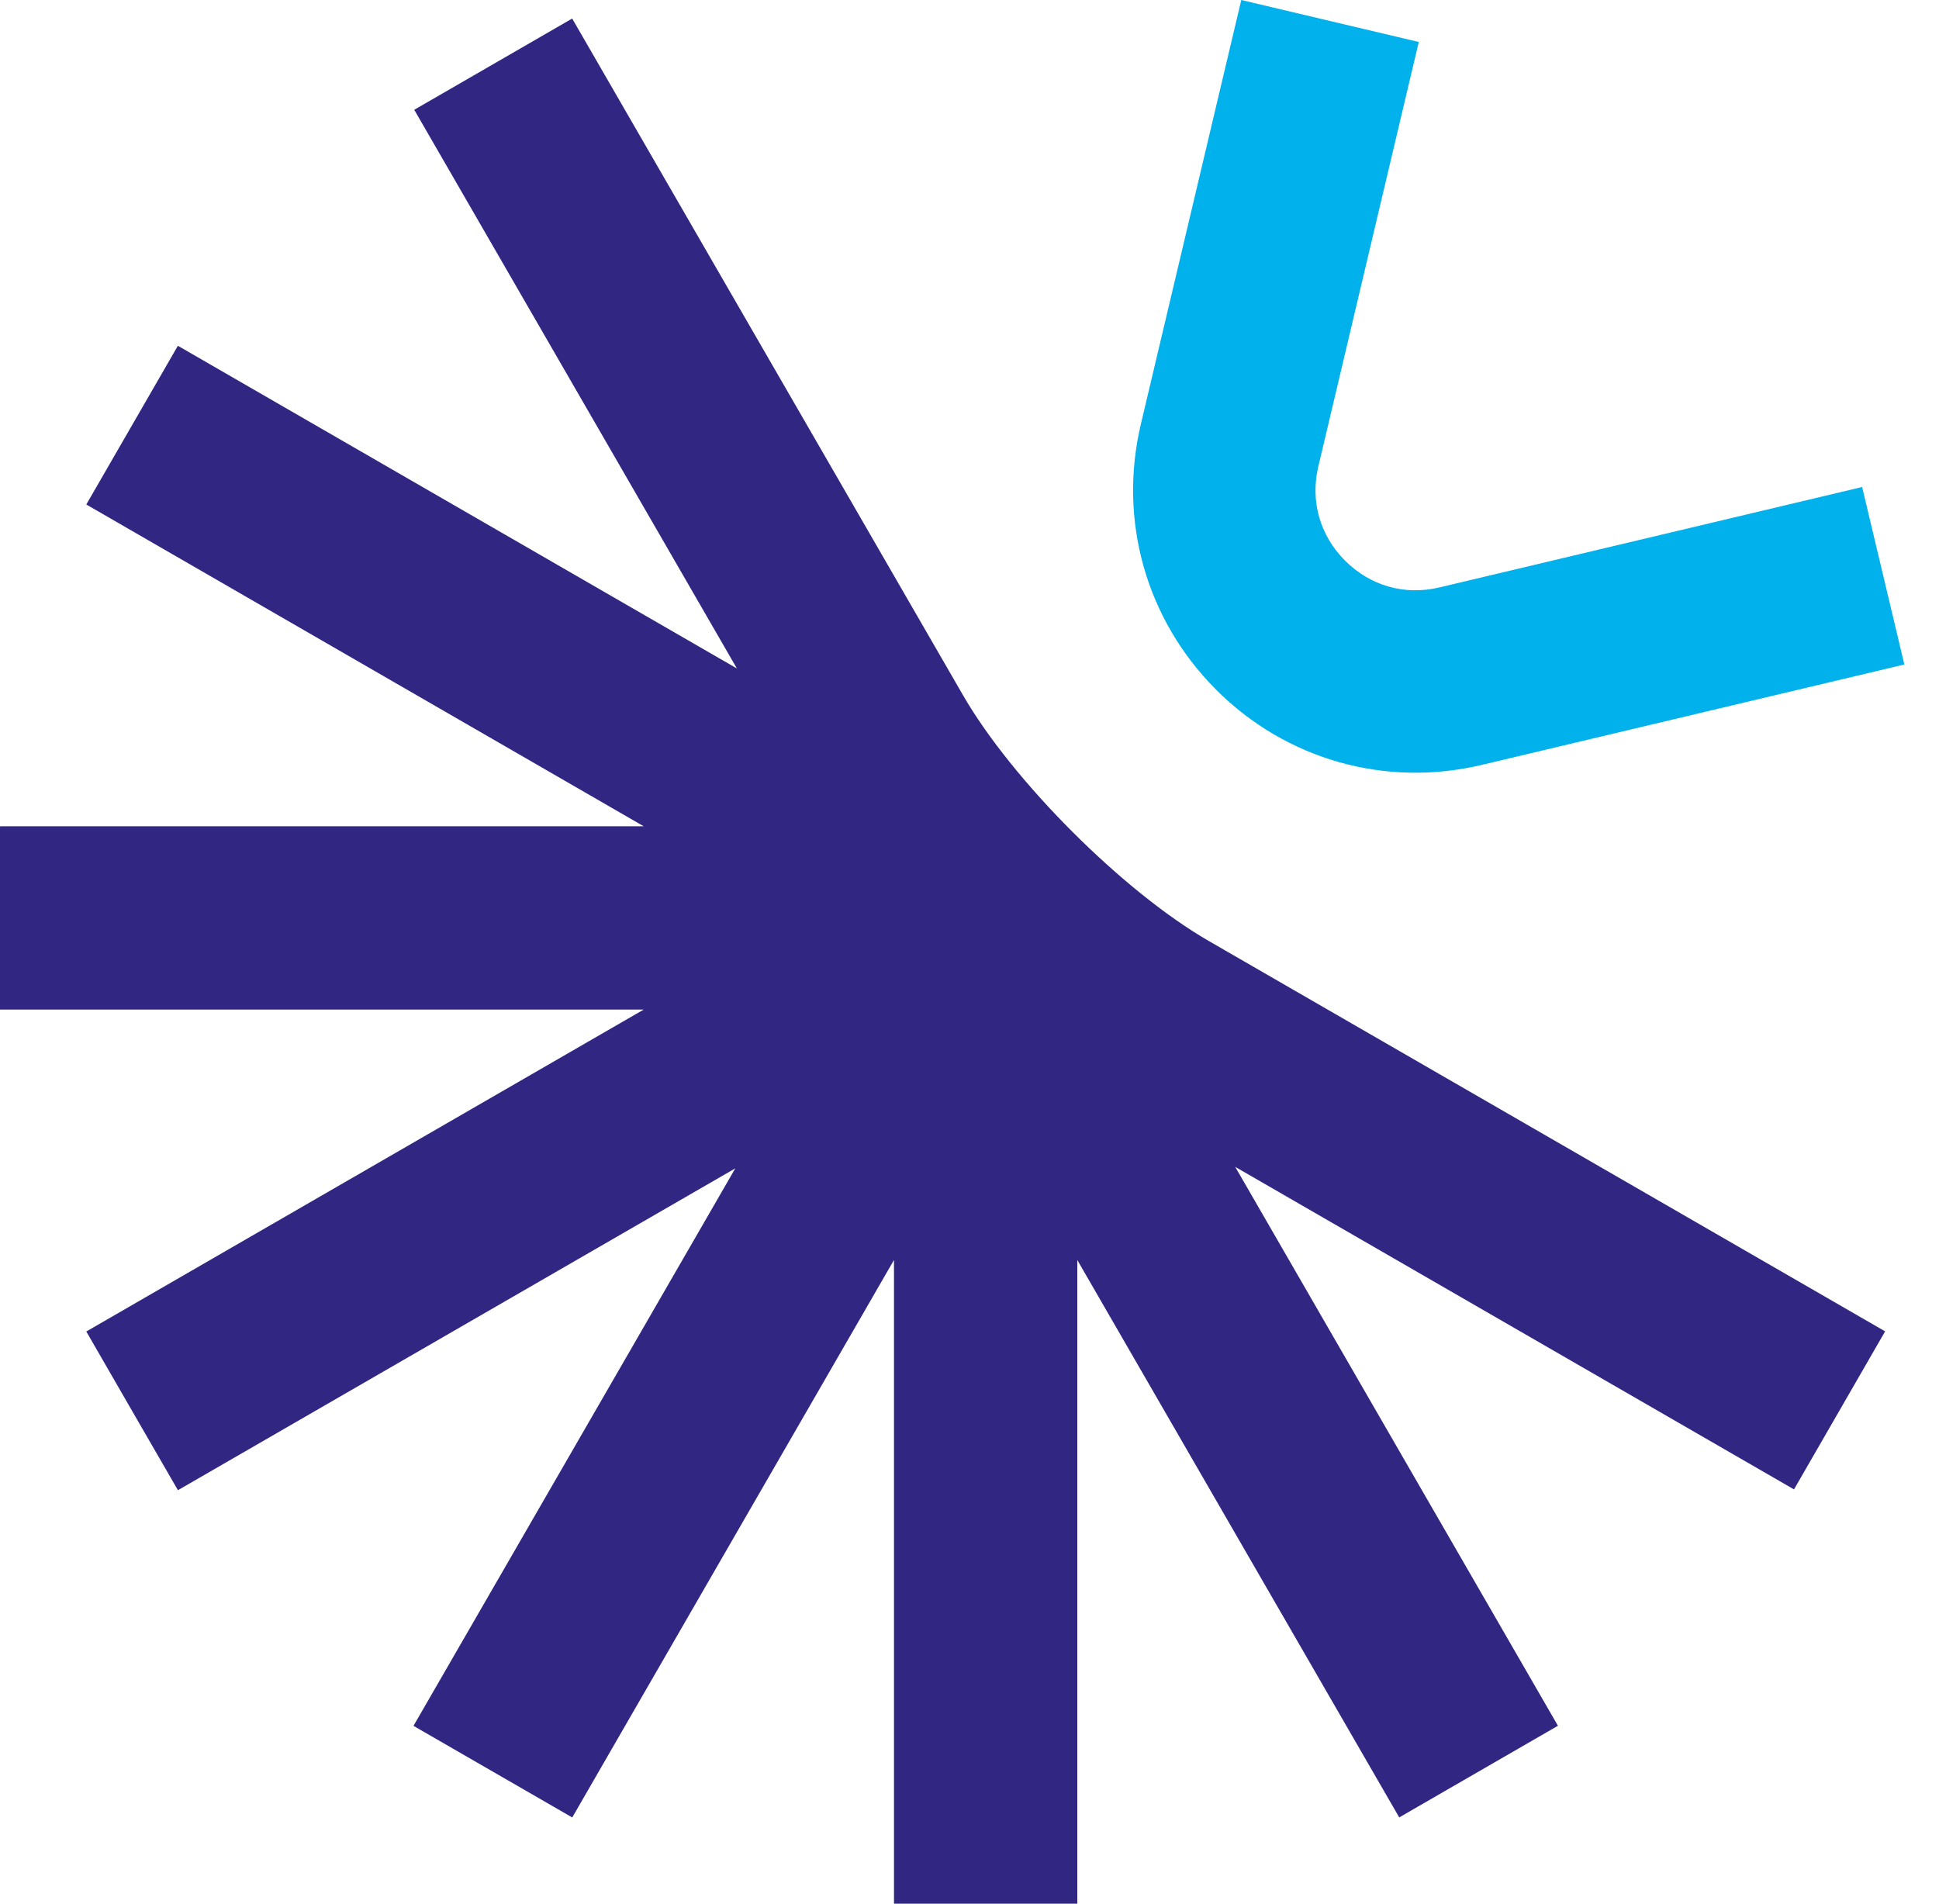
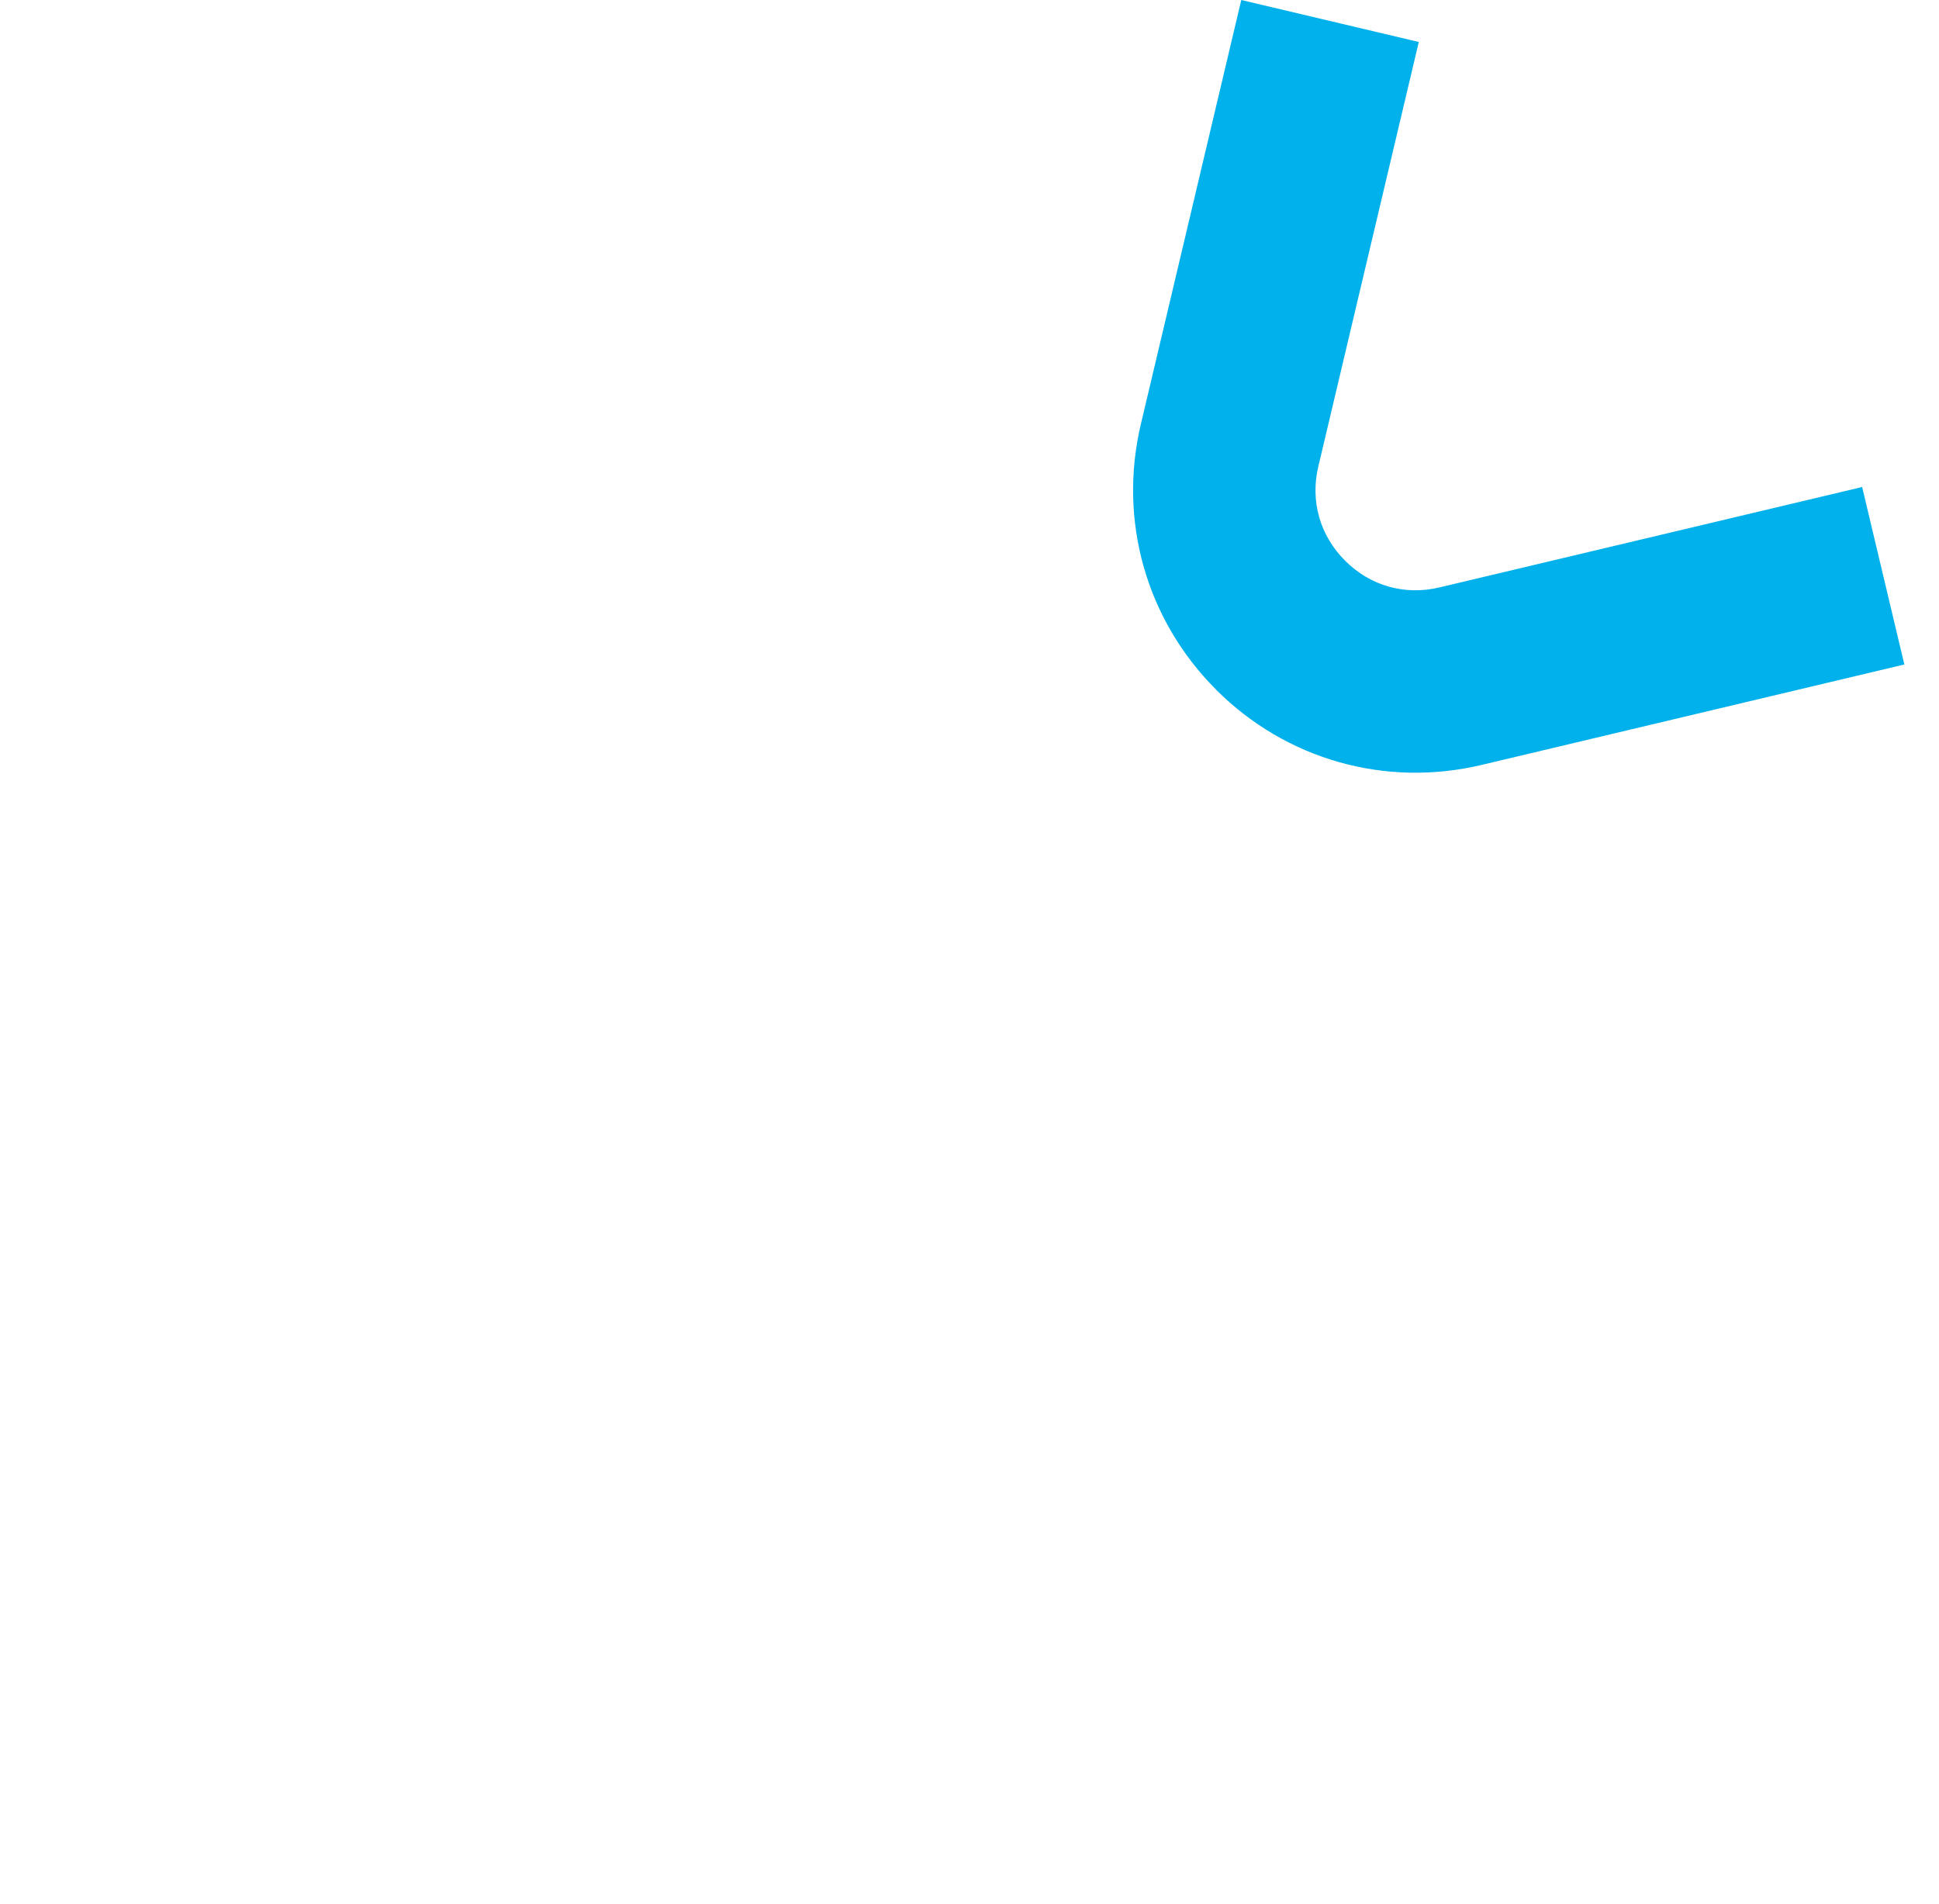
<svg xmlns="http://www.w3.org/2000/svg" width="55" height="54" viewBox="0 0 55 54" fill="none">
  <g id="Group 1">
    <path id="Vector" d="M34.496 19.564C32.513 17.581 31.715 14.769 32.359 12.039L35.209 0L40.244 1.191L37.395 13.23C37.161 14.215 37.439 15.19 38.154 15.905C38.471 16.223 38.471 16.223 38.154 15.905C38.869 16.62 39.845 16.898 40.83 16.663L52.82 13.815L54.017 18.849L42.027 21.698C39.296 22.346 36.483 21.551 34.496 19.566H34.494" fill="#00B1EB" />
-     <path id="Vector_2" d="M44.191 48.954L35.037 33.1L50.887 42.249L53.472 37.766L34.295 26.697C31.86 25.294 28.72 22.152 27.315 19.719L16.23 0.526L11.75 3.114L20.902 18.962L5.047 9.809L5.033 9.83L2.448 14.311L18.259 23.439H0.002V23.465H0V28.638H18.259L2.448 37.77L3.746 40.021L5.047 42.272L20.857 33.142L11.729 48.956L11.75 48.969L16.232 51.555L25.358 35.741V54.001H30.558V35.743L39.69 51.555L39.711 51.541L44.191 48.954Z" fill="#312783" />
  </g>
</svg>